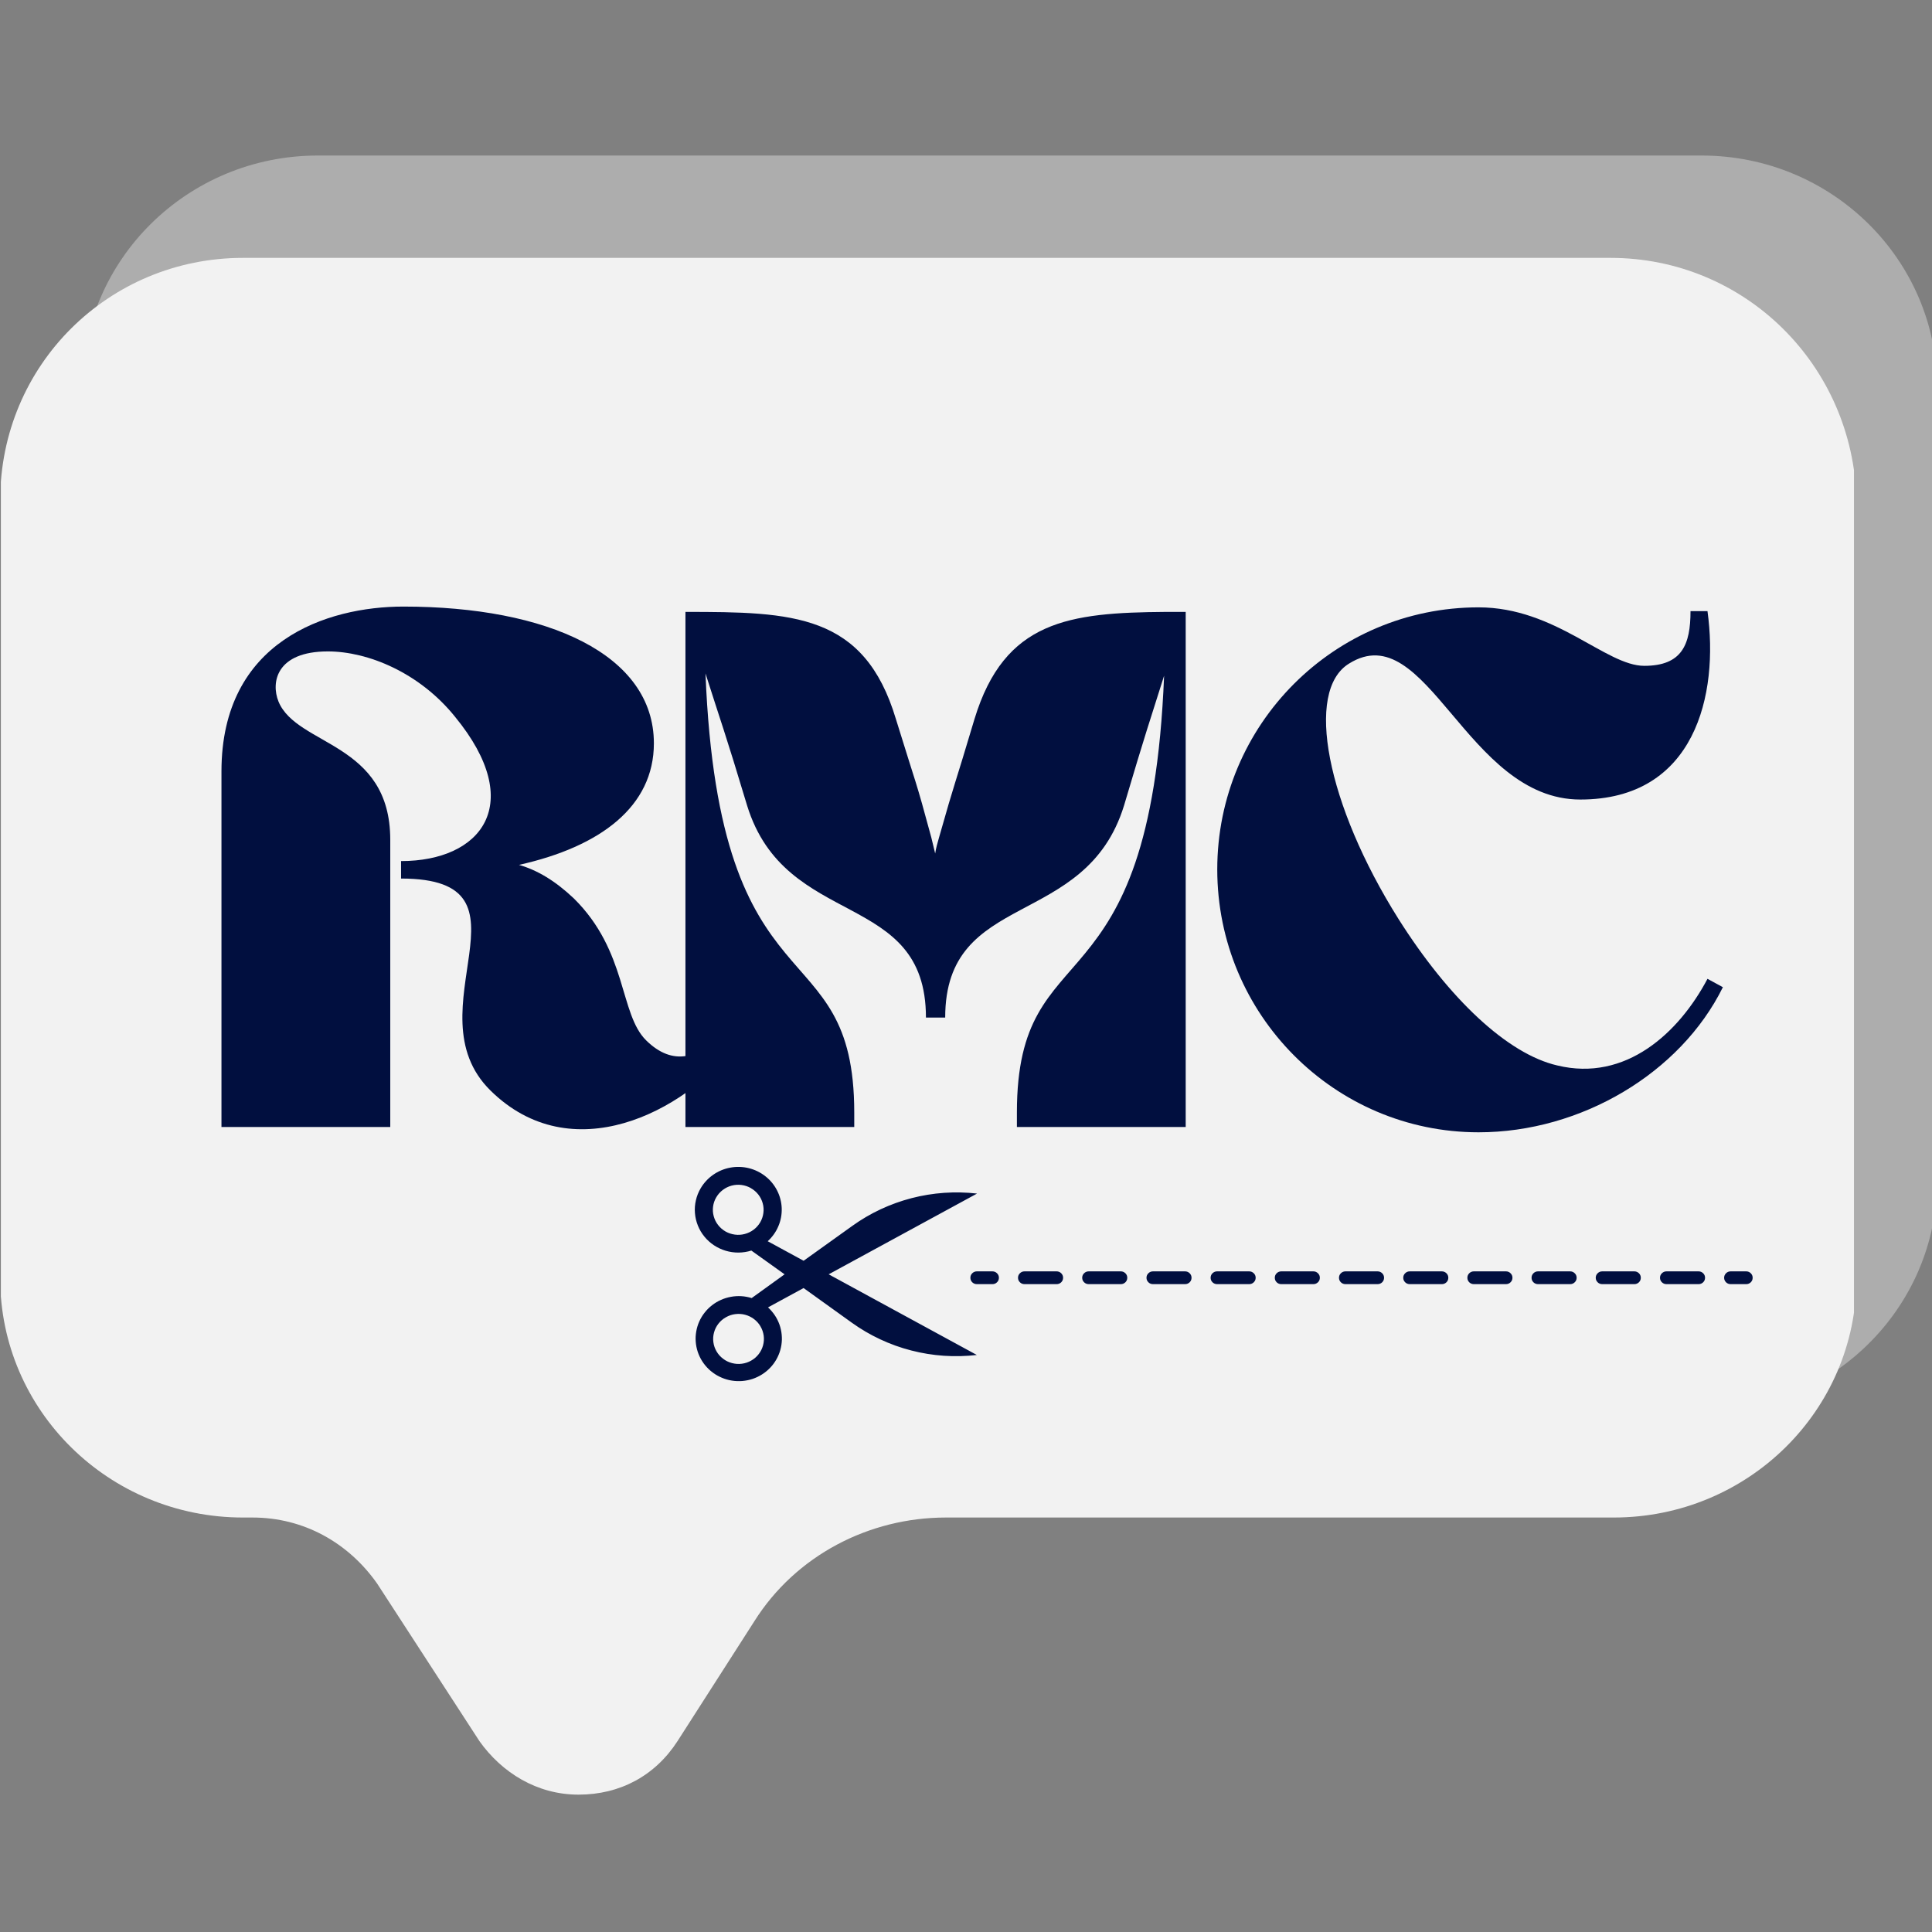
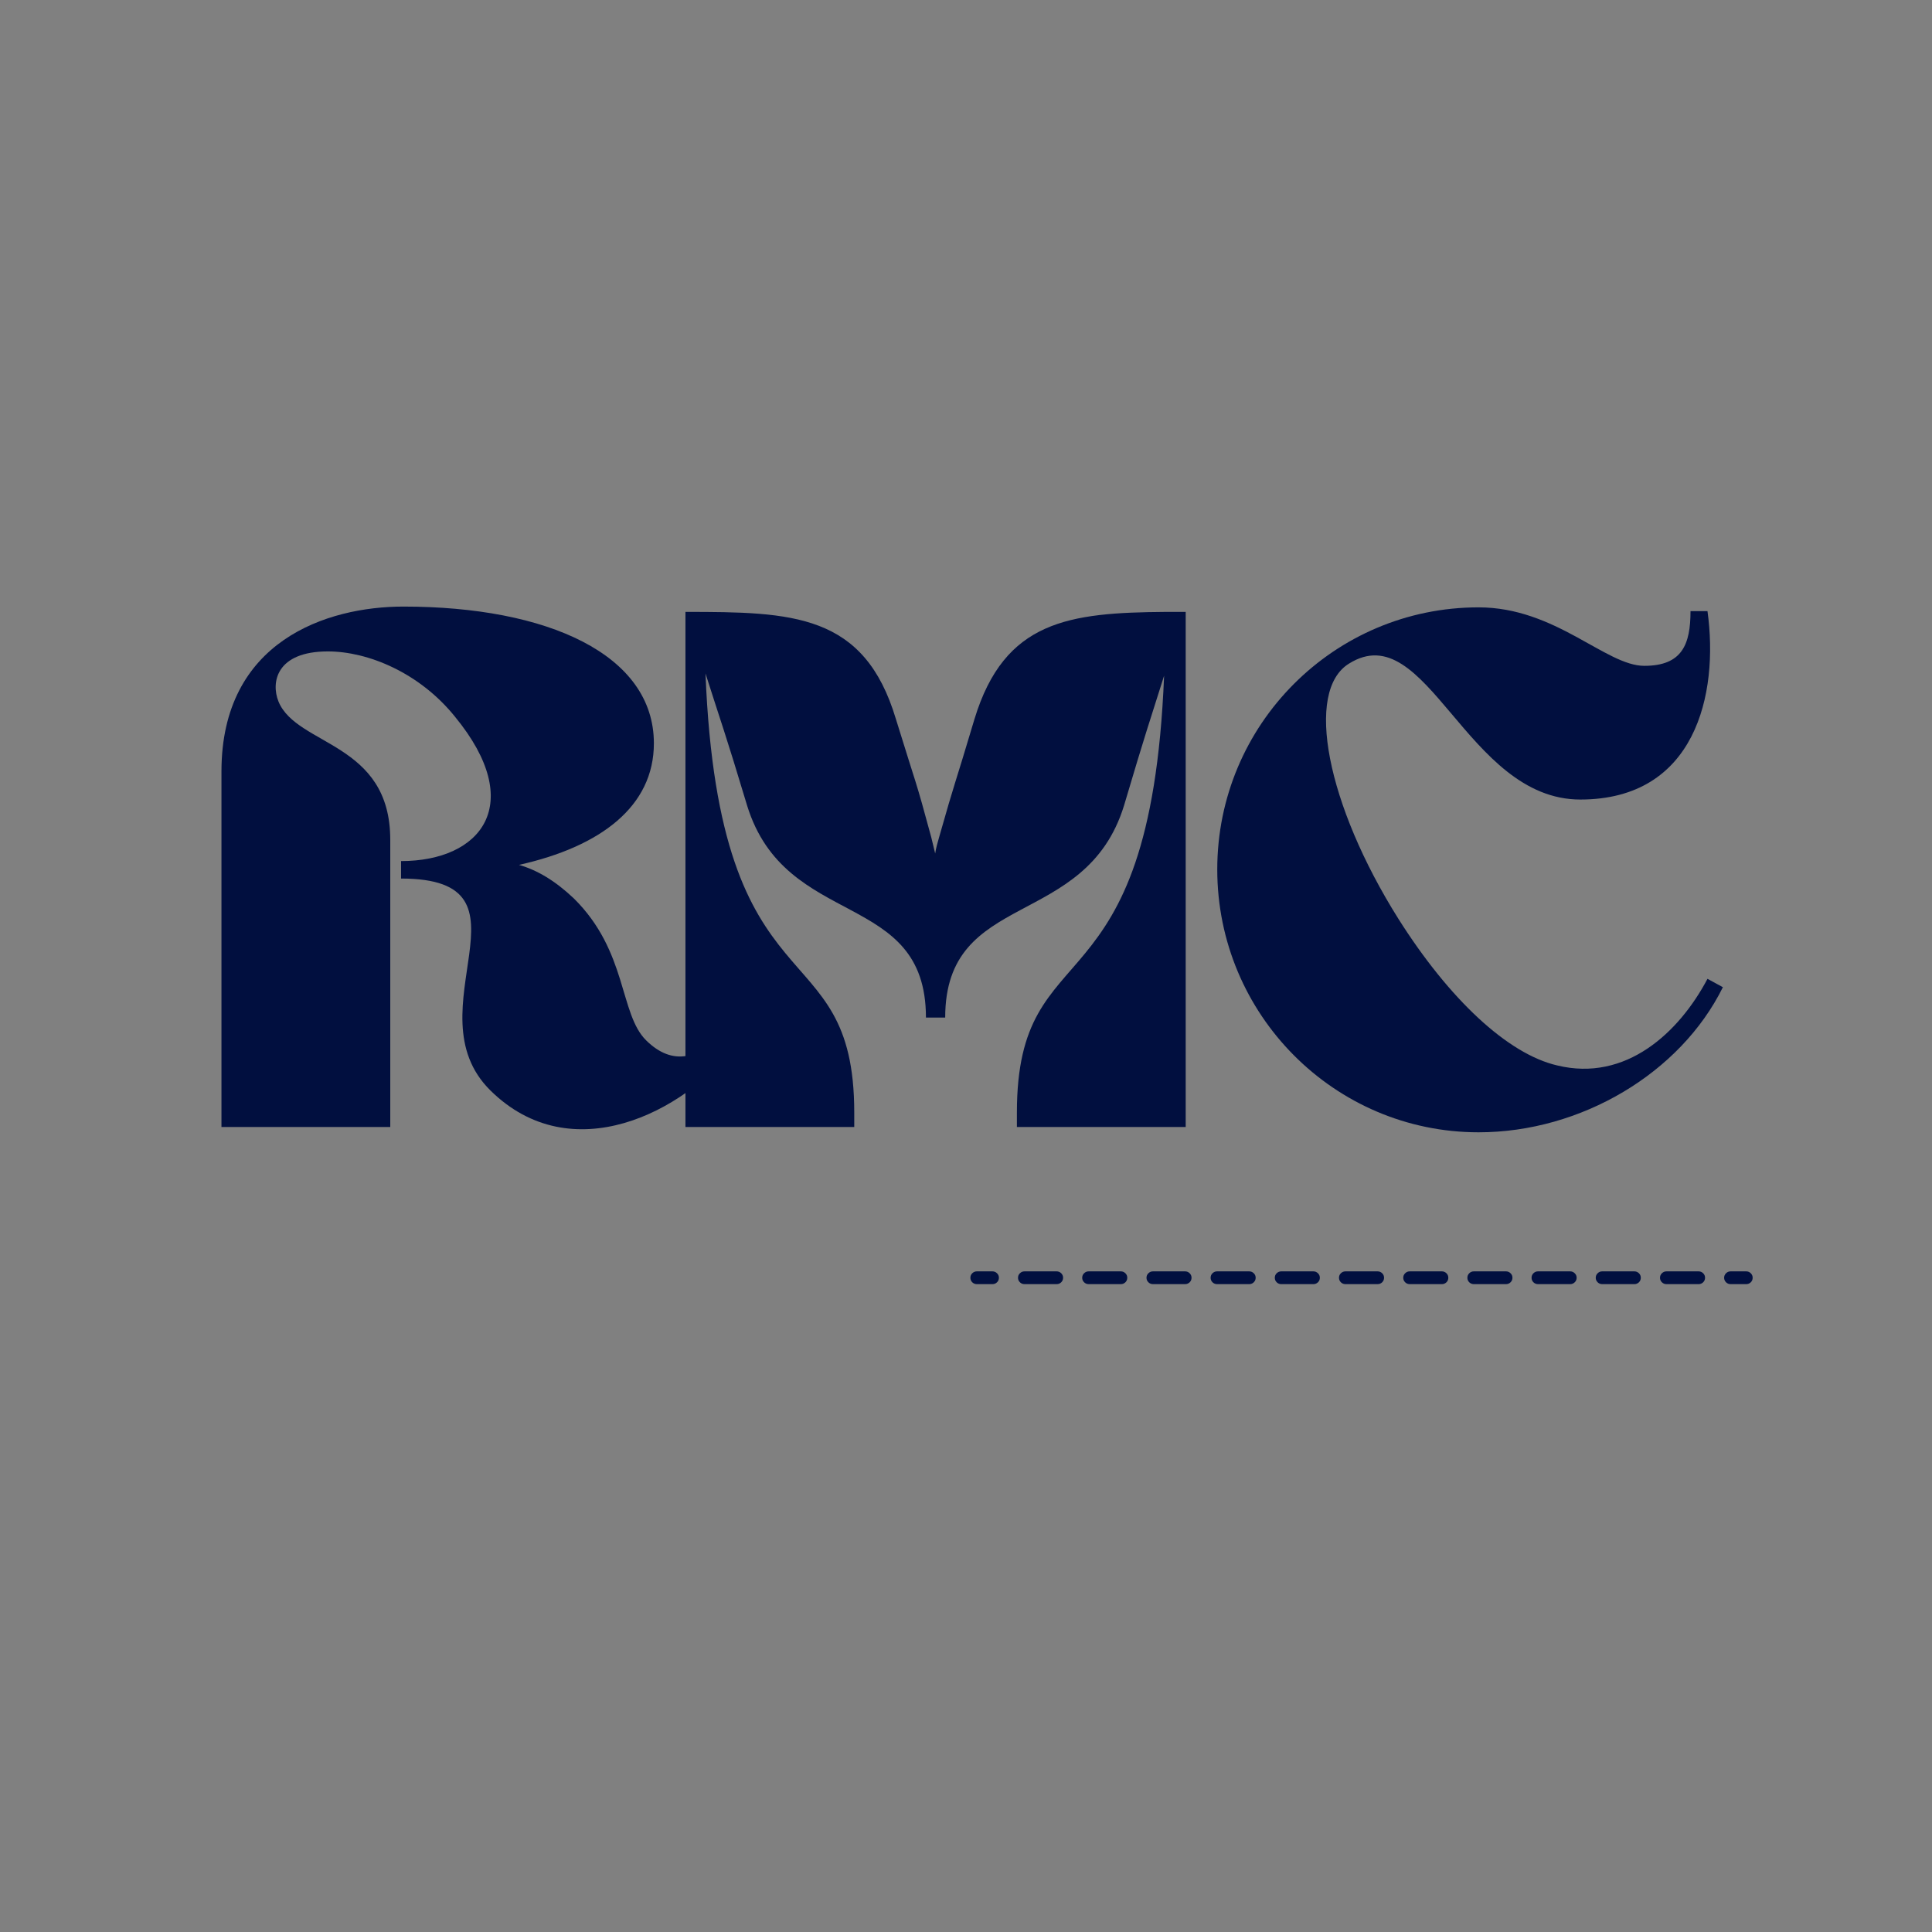
<svg xmlns="http://www.w3.org/2000/svg" viewBox="0 0 500 500">
  <rect x="0" y="0" width="500" height="500" fill="#808080" stroke="none" />
  <defs>
    <clipPath id="e82db9d9a8">
      <path d="M 43 0.176 L 310 0.176 L 310 184 L 43 184 Z M 43 0.176 " clip-rule="nonzero" />
    </clipPath>
    <mask id="3a4f2e1beb">
      <g filter="url(#b991fb723f)">
        <rect x="-34.05" width="408.6" fill="#000000" y="-24" height="288" fill-opacity="0.5" />
      </g>
    </mask>
    <filter x="0%" y="0%" width="100%" height="100%" id="b991fb723f">
      <feColorMatrix values="0 0 0 0 1 0 0 0 0 1 0 0 0 0 1 0 0 0 1 0" color-interpolation-filters="sRGB" />
    </filter>
    <clipPath id="ab557ad1fc">
-       <rect x="0" width="267" y="0" height="184" />
-     </clipPath>
+       </clipPath>
    <clipPath id="22bea0a7f4">
      <path d="M 0.879 0.715 L 266 0.715 L 266 183.113 L 0.879 183.113 Z M 0.879 0.715 " clip-rule="nonzero" />
    </clipPath>
    <clipPath id="fbcc58f9ac">
      <path d="M 34.582 0.715 L 232.555 0.715 C 251.168 0.715 266.254 15.805 266.254 34.414 L 266.254 149.41 C 266.254 168.023 251.168 183.113 232.555 183.113 L 34.582 183.113 C 15.969 183.113 0.879 168.023 0.879 149.41 L 0.879 34.414 C 0.879 15.805 15.969 0.715 34.582 0.715 Z M 34.582 0.715 " clip-rule="nonzero" />
    </clipPath>
    <clipPath id="36041a2dc8">
-       <path d="M 32.242 15 L 297.355 15 L 297.355 239 L 32.242 239 Z M 32.242 15 " clip-rule="nonzero" />
-     </clipPath>
+       </clipPath>
    <clipPath id="e7cfd3992e">
-       <path d="M 131 147.297 L 172 147.297 L 172 179 L 131 179 Z M 131 147.297 " clip-rule="nonzero" />
-     </clipPath>
+       </clipPath>
  </defs>
  <g clip-path="url(#e82db9d9a8)" transform="matrix(1.809, 0, 0, 1.783, -58.104, 38.977)" style="">
    <g mask="url(#3a4f2e1beb)">
      <g transform="matrix(1, 0, 0, 1, 43, -0)">
        <g clip-path="url(#ab557ad1fc)">
          <g clip-path="url(#22bea0a7f4)">
            <g clip-path="url(#fbcc58f9ac)">
              <path fill="#d9d9d9" d="M 0.879 0.715 L 265.926 0.715 L 265.926 183.113 L 0.879 183.113 Z M 0.879 0.715 " fill-opacity="1" fill-rule="nonzero" />
            </g>
          </g>
        </g>
      </g>
    </g>
  </g>
  <g clip-path="url(#36041a2dc8)" transform="matrix(1.809, 0, 0, 1.783, -58.104, 38.977)" style="">
    <path fill="#f2f2f2" d="M 262.516 15.57 L 66.883 15.57 C 47.688 15.57 32.145 31.113 32.145 50.766 L 32.145 163.668 C 32.145 182.863 47.688 198.406 66.883 198.406 L 68.254 198.406 C 75.57 198.406 81.969 202.062 86.082 208.004 L 100.707 230.859 C 103.906 235.43 108.938 238.629 114.879 238.629 C 120.82 238.629 125.848 235.887 129.047 230.859 L 140.02 213.488 C 145.961 203.891 156.473 198.406 167.441 198.406 L 262.973 198.406 C 282.172 198.406 297.711 182.863 297.711 163.668 L 297.711 50.766 C 297.254 31.113 281.715 15.57 262.516 15.57 Z M 262.516 15.57 " fill-opacity="1" fill-rule="nonzero" />
  </g>
  <g fill="#010f3f" fill-opacity="1" transform="matrix(1.809, 0, 0, 1.783, -58.104, 38.977)" style="">
    <g transform="translate(61.267, 141.718)">
      <g>
        <path d="M 28.23 -36.059 C 48.738 -36.059 29.441 -16.871 41.02 -5.293 C 52.598 6.285 68.695 -2.094 76.086 -11.797 L 74.32 -13.562 C 70.902 -10.035 67.152 -8.711 63.293 -12.57 C 59.434 -16.43 60.648 -25.473 52.93 -33.191 C 50.281 -35.727 47.746 -37.27 45.102 -38.043 C 56.789 -40.688 64.398 -46.531 64.398 -55.684 C 64.398 -68.586 49.18 -75.535 28.559 -75.535 C 17.645 -75.535 2.535 -70.57 2.535 -51.605 L 2.535 0 L 26.684 0 L 26.684 -41.68 C 26.684 -55.906 13.344 -55.246 10.695 -61.75 C 9.594 -64.508 10.363 -69.027 17.754 -69.027 C 23.488 -69.027 30.875 -65.941 35.949 -59.543 C 46.203 -46.863 39.695 -38.594 28.23 -38.594 Z M 28.23 -36.059 " />
      </g>
    </g>
  </g>
  <g fill="#010f3f" fill-opacity="1" transform="matrix(1.809, 0, 0, 1.783, -58.104, 38.977)" style="">
    <g transform="translate(127.646, 141.718)">
      <g>
        <path d="M 32.641 -59.215 C 28.117 -74.543 17.863 -74.762 2.535 -74.762 L 2.535 0 L 26.684 0 L 26.684 -2.094 C 26.684 -29.223 7.387 -15.547 5.402 -65.828 C 7.609 -58.773 8.16 -57.449 11.359 -46.645 C 16.871 -28.559 36.941 -34.516 36.941 -15.879 L 39.695 -15.879 C 39.695 -34.516 59.766 -28.559 65.277 -46.645 C 68.367 -57.23 68.918 -58.773 71.012 -65.5 C 69.027 -15.547 49.953 -29.223 49.953 -2.094 L 49.953 0 L 74.102 0 L 74.102 -74.762 L 71.234 -74.762 C 57.449 -74.652 48.188 -73.547 43.887 -59.215 C 40.91 -49.07 41.242 -50.723 38.812 -42.012 C 38.594 -41.242 38.375 -40.469 38.262 -39.695 L 37.711 -42.012 C 35.395 -50.723 35.727 -49.07 32.641 -59.215 Z M 32.641 -59.215 " />
      </g>
    </g>
  </g>
  <g fill="#010f3f" fill-opacity="1" transform="matrix(1.809, 0, 0, 1.783, -58.104, 38.977)" style="">
    <g transform="translate(204.279, 141.718)">
      <g>
        <path d="M 53.922 -47.527 C 70.352 -47.527 73.77 -62.742 72.117 -74.871 L 69.688 -74.871 C 69.688 -70.02 68.477 -66.934 63.074 -66.934 C 57.559 -66.934 50.391 -75.422 39.367 -75.422 C 18.746 -75.422 1.984 -58.441 1.984 -37.383 C 1.984 -16.32 18.746 0.773 39.367 0.773 C 54.031 0.773 68.258 -7.828 74.32 -20.289 L 72.117 -21.504 C 68.035 -13.672 60.426 -6.504 50.613 -8.934 C 43.555 -10.586 35.176 -18.523 27.898 -30.215 C 17.645 -46.754 14.445 -63.293 20.84 -67.262 C 31.977 -74.32 37.602 -47.527 53.922 -47.527 Z M 53.922 -47.527 " />
      </g>
    </g>
  </g>
  <g clip-path="url(#e7cfd3992e)" transform="matrix(1.809, 0, 0, 1.783, -58.104, 38.977)" style="">
    <path fill="#010f3f" d="M 132.352 150.629 C 132.039 151.172 131.812 151.746 131.676 152.359 C 131.535 152.969 131.488 153.586 131.539 154.211 C 131.586 154.836 131.727 155.438 131.957 156.023 C 132.188 156.605 132.496 157.141 132.891 157.629 C 133.281 158.117 133.738 158.535 134.258 158.887 C 134.777 159.234 135.336 159.5 135.938 159.684 C 136.535 159.863 137.148 159.953 137.777 159.949 C 138.402 159.941 139.016 159.848 139.609 159.656 L 144.363 163.105 L 139.656 166.551 C 139.418 166.477 139.172 166.414 138.926 166.371 C 138.68 166.324 138.434 166.293 138.184 166.277 C 137.934 166.262 137.684 166.262 137.434 166.277 C 137.18 166.293 136.934 166.324 136.688 166.371 C 136.441 166.414 136.195 166.477 135.957 166.551 C 135.719 166.625 135.484 166.715 135.258 166.82 C 135.027 166.922 134.809 167.039 134.594 167.168 C 134.379 167.301 134.176 167.441 133.977 167.598 C 133.781 167.754 133.594 167.922 133.418 168.098 C 133.242 168.277 133.078 168.465 132.926 168.664 C 132.77 168.863 132.629 169.07 132.5 169.285 C 132.375 169.5 132.258 169.723 132.156 169.953 C 132.059 170.18 131.969 170.414 131.898 170.656 C 131.824 170.895 131.77 171.141 131.727 171.387 C 131.684 171.633 131.656 171.883 131.641 172.133 C 131.629 172.383 131.633 172.633 131.652 172.883 C 131.668 173.133 131.703 173.383 131.75 173.625 C 131.797 173.871 131.863 174.113 131.938 174.352 C 132.016 174.59 132.109 174.824 132.215 175.051 C 132.32 175.277 132.441 175.5 132.574 175.711 C 132.707 175.922 132.852 176.129 133.008 176.32 C 133.168 176.516 133.336 176.703 133.516 176.875 C 133.695 177.051 133.887 177.211 134.086 177.363 C 134.285 177.516 134.496 177.652 134.711 177.777 C 134.93 177.902 135.152 178.016 135.383 178.113 C 135.613 178.215 135.852 178.297 136.09 178.367 C 136.332 178.438 136.574 178.492 136.824 178.531 C 137.07 178.57 137.32 178.598 137.57 178.605 C 137.82 178.613 138.07 178.609 138.32 178.59 C 138.57 178.566 138.816 178.531 139.062 178.48 C 139.309 178.43 139.551 178.363 139.789 178.285 C 140.023 178.203 140.258 178.109 140.48 178 C 140.707 177.891 140.926 177.77 141.137 177.633 C 141.348 177.5 141.551 177.352 141.742 177.191 C 141.938 177.031 142.117 176.859 142.293 176.676 C 142.465 176.496 142.625 176.305 142.773 176.102 C 142.922 175.898 143.059 175.691 143.18 175.473 C 143.305 175.254 143.414 175.027 143.508 174.797 C 143.605 174.566 143.688 174.328 143.754 174.086 C 143.82 173.844 143.871 173.602 143.91 173.352 C 143.945 173.105 143.969 172.855 143.977 172.605 C 143.98 172.355 143.973 172.105 143.949 171.855 C 143.926 171.605 143.887 171.359 143.832 171.113 C 143.781 170.867 143.711 170.629 143.629 170.391 C 143.543 170.156 143.449 169.926 143.336 169.699 C 143.227 169.477 143.102 169.258 142.961 169.047 C 142.824 168.84 142.676 168.641 142.512 168.449 C 142.352 168.258 142.18 168.074 141.992 167.906 L 147.082 165.098 L 153.992 170.133 C 155.27 171.062 156.621 171.867 158.051 172.543 C 159.48 173.223 160.957 173.762 162.488 174.16 C 164.016 174.562 165.57 174.816 167.145 174.926 C 168.723 175.035 170.297 174.996 171.867 174.812 L 150.668 163.105 L 171.898 151.383 C 170.332 151.203 168.762 151.168 167.188 151.277 C 165.613 151.391 164.062 151.645 162.535 152.047 C 161.008 152.449 159.531 152.988 158.105 153.664 C 156.68 154.34 155.328 155.145 154.055 156.074 L 147.086 161.137 L 141.949 158.301 C 142.277 158 142.57 157.664 142.828 157.297 C 143.086 156.93 143.301 156.539 143.473 156.125 C 143.648 155.715 143.773 155.285 143.855 154.844 C 143.934 154.406 143.969 153.961 143.953 153.512 C 143.938 153.066 143.875 152.625 143.762 152.191 C 143.652 151.754 143.496 151.34 143.293 150.938 C 143.094 150.539 142.852 150.164 142.57 149.816 C 142.289 149.469 141.973 149.152 141.621 148.875 C 141.273 148.594 140.895 148.355 140.496 148.156 C 140.094 147.957 139.676 147.805 139.242 147.695 C 138.805 147.586 138.363 147.527 137.918 147.516 C 137.469 147.5 137.023 147.539 136.586 147.621 C 136.145 147.703 135.719 147.832 135.305 148.008 C 134.895 148.184 134.504 148.402 134.141 148.66 C 133.773 148.922 133.441 149.215 133.141 149.547 C 132.84 149.879 132.574 150.238 132.352 150.629 Z M 140.918 170.668 C 141.16 171.082 141.309 171.531 141.375 172.008 C 141.438 172.484 141.406 172.957 141.281 173.422 C 141.156 173.887 140.949 174.309 140.656 174.691 C 140.363 175.074 140.008 175.387 139.59 175.625 C 139.172 175.867 138.727 176.02 138.25 176.082 C 137.77 176.145 137.301 176.113 136.836 175.988 C 136.371 175.863 135.945 175.656 135.566 175.359 C 135.184 175.066 134.871 174.715 134.633 174.297 C 134.391 173.879 134.238 173.434 134.176 172.953 C 134.113 172.477 134.145 172.008 134.27 171.543 C 134.395 171.074 134.605 170.652 134.898 170.27 C 135.191 169.891 135.547 169.578 135.965 169.34 C 136.379 169.098 136.824 168.945 137.301 168.883 C 137.777 168.82 138.25 168.848 138.715 168.973 C 139.18 169.098 139.602 169.305 139.984 169.598 C 140.367 169.891 140.676 170.242 140.918 170.66 Z M 139.547 150.602 C 139.965 150.844 140.32 151.152 140.613 151.535 C 140.906 151.918 141.113 152.34 141.238 152.805 C 141.363 153.27 141.395 153.742 141.328 154.219 C 141.266 154.695 141.113 155.145 140.875 155.559 C 140.633 155.977 140.32 156.332 139.938 156.625 C 139.559 156.918 139.133 157.125 138.668 157.25 C 138.203 157.375 137.734 157.406 137.254 157.34 C 136.777 157.277 136.332 157.125 135.914 156.887 C 135.5 156.645 135.145 156.332 134.852 155.949 C 134.559 155.57 134.352 155.145 134.227 154.68 C 134.102 154.215 134.07 153.746 134.133 153.266 C 134.195 152.789 134.348 152.344 134.59 151.926 C 134.832 151.508 135.141 151.152 135.523 150.859 C 135.906 150.566 136.328 150.355 136.793 150.23 C 137.258 150.105 137.73 150.074 138.207 150.137 C 138.684 150.203 139.133 150.352 139.547 150.594 Z M 139.547 150.602 " fill-opacity="1" fill-rule="nonzero" />
  </g>
  <path fill="#010f3f" d="M 256.836 332.336 L 252.808 332.336 C 252.35 332.336 251.955 332.175 251.621 331.856 C 251.298 331.535 251.135 331.145 251.135 330.686 C 251.135 330.224 251.298 329.835 251.621 329.515 C 251.955 329.194 252.35 329.028 252.808 329.028 L 256.836 329.028 C 257.302 329.028 257.698 329.194 258.023 329.515 C 258.355 329.835 258.517 330.224 258.517 330.686 C 258.517 331.145 258.355 331.535 258.023 331.856 C 257.698 332.175 257.302 332.336 256.836 332.336 Z M 256.836 332.336" fill-opacity="1" fill-rule="nonzero" style="" transform="matrix(1, 0, 0, 1, -3.552713678800501e-15, 0)" />
  <path fill="#010f3f" d="M 439.577 332.336 L 431.289 332.336 C 430.822 332.336 430.429 332.175 430.103 331.856 C 429.769 331.535 429.608 331.145 429.608 330.686 C 429.608 330.224 429.769 329.835 430.103 329.515 C 430.429 329.194 430.822 329.028 431.289 329.028 L 439.591 329.028 C 440.05 329.028 440.447 329.194 440.777 329.515 C 441.103 329.835 441.265 330.224 441.265 330.686 C 441.265 331.145 441.103 331.535 440.777 331.856 C 440.447 332.175 440.05 332.336 439.591 332.336 L 439.577 332.336 Z M 422.966 332.336 L 414.659 332.336 C 414.192 332.336 413.795 332.175 413.471 331.856 C 413.14 331.535 412.975 331.145 412.975 330.686 C 412.975 330.224 413.14 329.835 413.471 329.515 C 413.795 329.194 414.192 329.028 414.659 329.028 L 422.966 329.028 C 423.426 329.028 423.822 329.194 424.153 329.515 C 424.48 329.835 424.639 330.224 424.639 330.686 C 424.639 331.145 424.48 331.535 424.153 331.856 C 423.822 332.175 423.426 332.336 422.966 332.336 Z M 406.349 332.336 L 398.041 332.336 C 397.581 332.336 397.187 332.175 396.853 331.856 C 396.527 331.535 396.367 331.145 396.367 330.686 C 396.367 330.224 396.527 329.835 396.853 329.515 C 397.187 329.194 397.581 329.028 398.041 329.028 L 406.349 329.028 C 406.816 329.028 407.212 329.194 407.535 329.515 C 407.868 329.835 408.032 330.224 408.032 330.686 C 408.032 331.145 407.868 331.535 407.535 331.856 C 407.212 332.175 406.816 332.336 406.349 332.336 Z M 389.738 332.336 L 381.431 332.336 C 380.972 332.336 380.576 332.175 380.243 331.856 C 379.919 331.535 379.756 331.145 379.756 330.686 C 379.756 330.224 379.919 329.835 380.243 329.515 C 380.576 329.194 380.972 329.028 381.431 329.028 L 389.738 329.028 C 390.205 329.028 390.601 329.194 390.927 329.515 C 391.258 329.835 391.42 330.224 391.42 330.686 C 391.42 331.145 391.258 331.535 390.927 331.856 C 390.601 332.175 390.205 332.336 389.738 332.336 Z M 373.128 332.336 L 364.841 332.336 C 364.375 332.336 363.979 332.175 363.656 331.856 C 363.322 331.535 363.16 331.145 363.16 330.686 C 363.16 330.224 363.322 329.835 363.656 329.515 C 363.979 329.194 364.375 329.028 364.841 329.028 L 373.151 329.028 C 373.611 329.028 374.004 329.194 374.337 329.515 C 374.663 329.835 374.823 330.224 374.823 330.686 C 374.823 331.145 374.663 331.535 374.337 331.856 C 374.004 332.175 373.611 332.336 373.151 332.336 L 373.128 332.336 Z M 356.518 332.336 L 348.211 332.336 C 347.743 332.336 347.349 332.175 347.022 331.856 C 346.692 331.535 346.529 331.145 346.529 330.686 C 346.529 330.224 346.692 329.835 347.022 329.515 C 347.349 329.194 347.743 329.028 348.211 329.028 L 356.518 329.028 C 356.978 329.028 357.373 329.194 357.707 329.515 C 358.03 329.835 358.193 330.224 358.193 330.686 C 358.193 331.145 358.03 331.535 357.707 331.856 C 357.373 332.175 356.978 332.336 356.518 332.336 Z M 339.901 332.336 L 331.592 332.336 C 331.133 332.336 330.736 332.175 330.405 331.856 C 330.08 331.535 329.918 331.145 329.918 330.686 C 329.918 330.224 330.08 329.835 330.405 329.515 C 330.736 329.194 331.133 329.028 331.592 329.028 L 339.901 329.028 C 340.361 329.028 340.754 329.194 341.081 329.515 C 341.414 329.835 341.576 330.224 341.576 330.686 C 341.576 331.145 341.414 331.535 341.081 331.856 C 340.754 332.175 340.361 332.336 339.901 332.336 Z M 323.283 332.336 L 314.982 332.336 C 314.525 332.336 314.128 332.175 313.795 331.856 C 313.471 331.535 313.308 331.145 313.308 330.686 C 313.308 330.224 313.471 329.835 313.795 329.515 C 314.128 329.194 314.525 329.028 314.982 329.028 L 323.283 329.028 C 323.75 329.028 324.146 329.194 324.471 329.515 C 324.802 329.835 324.966 330.224 324.966 330.686 C 324.966 331.145 324.802 331.535 324.471 331.856 C 324.146 332.175 323.75 332.336 323.283 332.336 Z M 306.674 332.336 L 298.394 332.336 C 297.927 332.336 297.53 332.175 297.206 331.856 C 296.874 331.535 296.712 331.145 296.712 330.686 C 296.712 330.224 296.874 329.835 297.206 329.515 C 297.53 329.194 297.927 329.028 298.394 329.028 L 306.693 329.028 C 307.16 329.028 307.55 329.194 307.882 329.515 C 308.205 329.835 308.37 330.224 308.37 330.686 C 308.37 331.145 308.205 331.535 307.882 331.856 C 307.55 332.175 307.16 332.336 306.693 332.336 L 306.674 332.336 Z M 290.062 332.336 L 281.754 332.336 C 281.289 332.336 280.892 332.175 280.567 331.856 C 280.236 331.535 280.073 331.145 280.073 330.686 C 280.073 330.224 280.236 329.835 280.567 329.515 C 280.892 329.194 281.289 329.028 281.754 329.028 L 290.062 329.028 C 290.521 329.028 290.919 329.194 291.249 329.515 C 291.574 329.835 291.737 330.224 291.737 330.686 C 291.737 331.145 291.574 331.535 291.249 331.856 C 290.919 332.175 290.521 332.336 290.062 332.336 Z M 273.454 332.336 L 265.144 332.336 C 264.677 332.336 264.282 332.175 263.958 331.856 C 263.626 331.535 263.462 331.145 263.462 330.686 C 263.462 330.224 263.626 329.835 263.958 329.515 C 264.282 329.194 264.677 329.028 265.144 329.028 L 273.454 329.028 C 273.912 329.028 274.308 329.194 274.642 329.515 C 274.963 329.835 275.128 330.224 275.128 330.686 C 275.128 331.145 274.963 331.535 274.642 331.856 C 274.308 332.175 273.912 332.336 273.454 332.336 Z M 273.454 332.336" fill-opacity="1" fill-rule="nonzero" style="" transform="matrix(1, 0, 0, 1, -3.552713678800501e-15, 0)" />
  <path fill="#010f3f" d="M 451.912 332.336 L 447.885 332.336 C 447.419 332.336 447.023 332.175 446.7 331.856 C 446.374 331.535 446.205 331.145 446.205 330.686 C 446.205 330.224 446.374 329.835 446.7 329.515 C 447.023 329.194 447.419 329.028 447.885 329.028 L 451.912 329.028 C 452.378 329.028 452.774 329.194 453.1 329.515 C 453.424 329.835 453.586 330.224 453.586 330.686 C 453.586 331.145 453.424 331.535 453.1 331.856 C 452.774 332.175 452.378 332.336 451.912 332.336 Z M 451.912 332.336" fill-opacity="1" fill-rule="nonzero" style="" transform="matrix(1, 0, 0, 1, -3.552713678800501e-15, 0)" />
</svg>